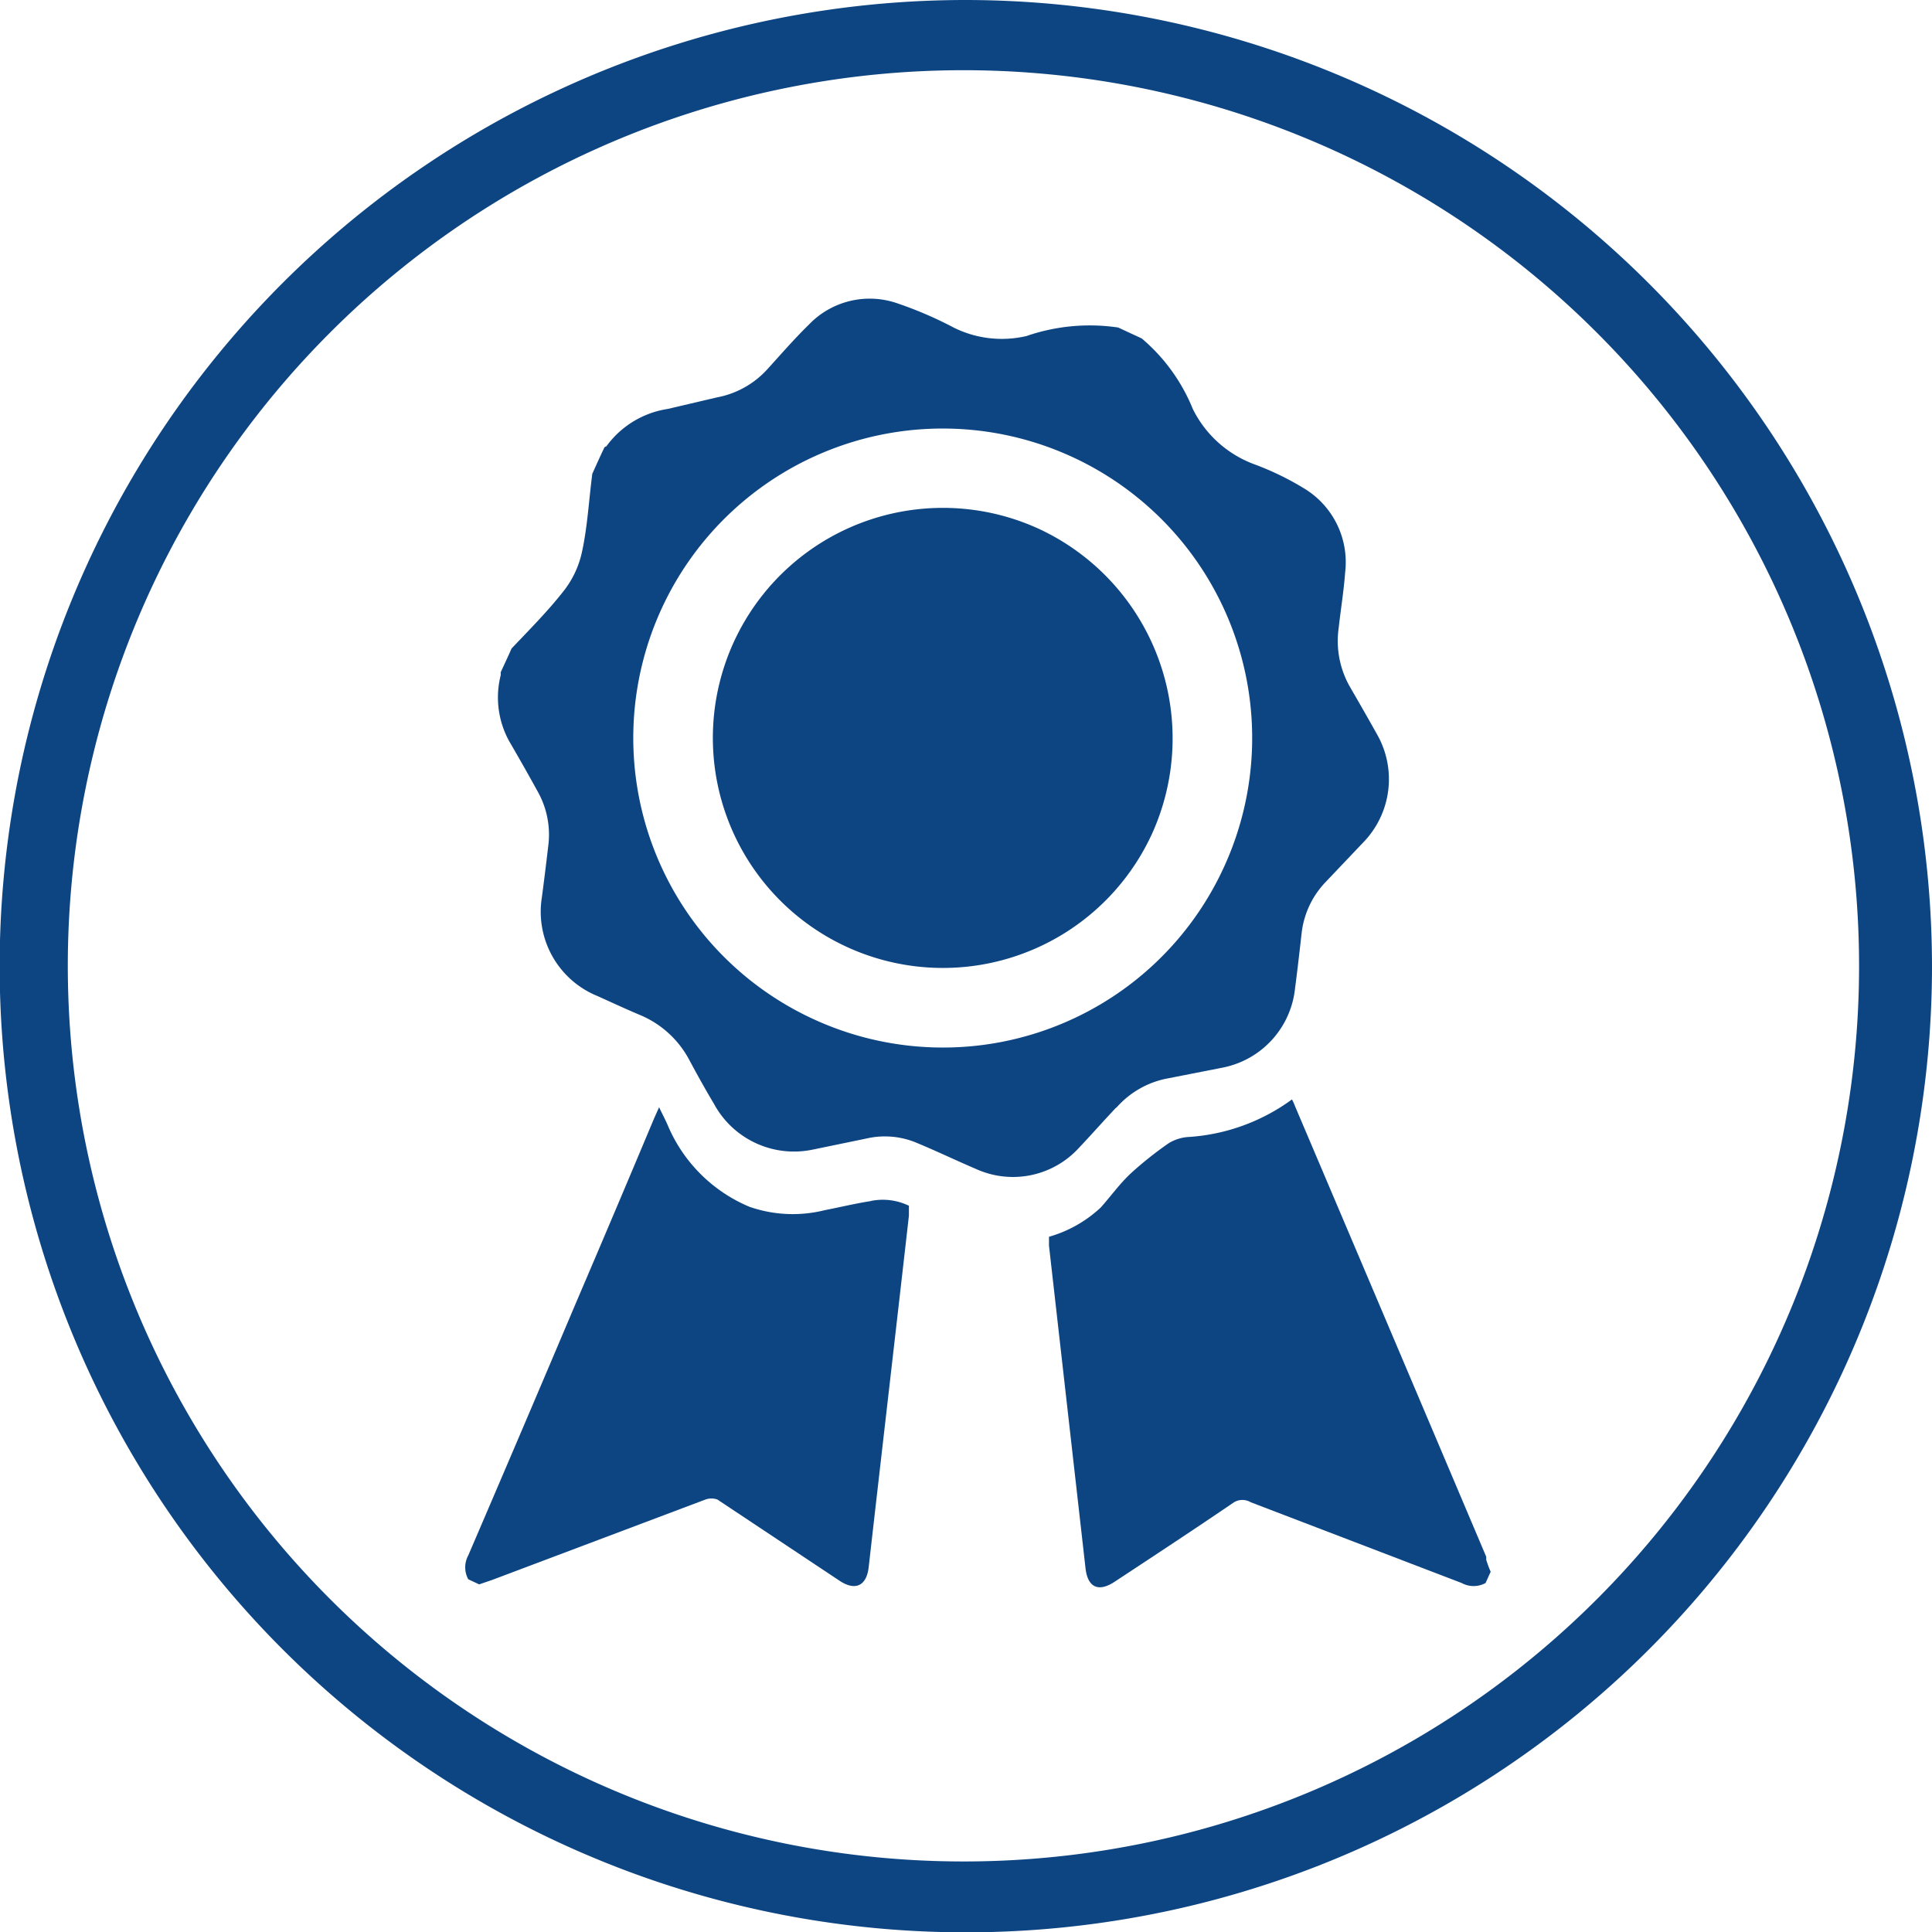
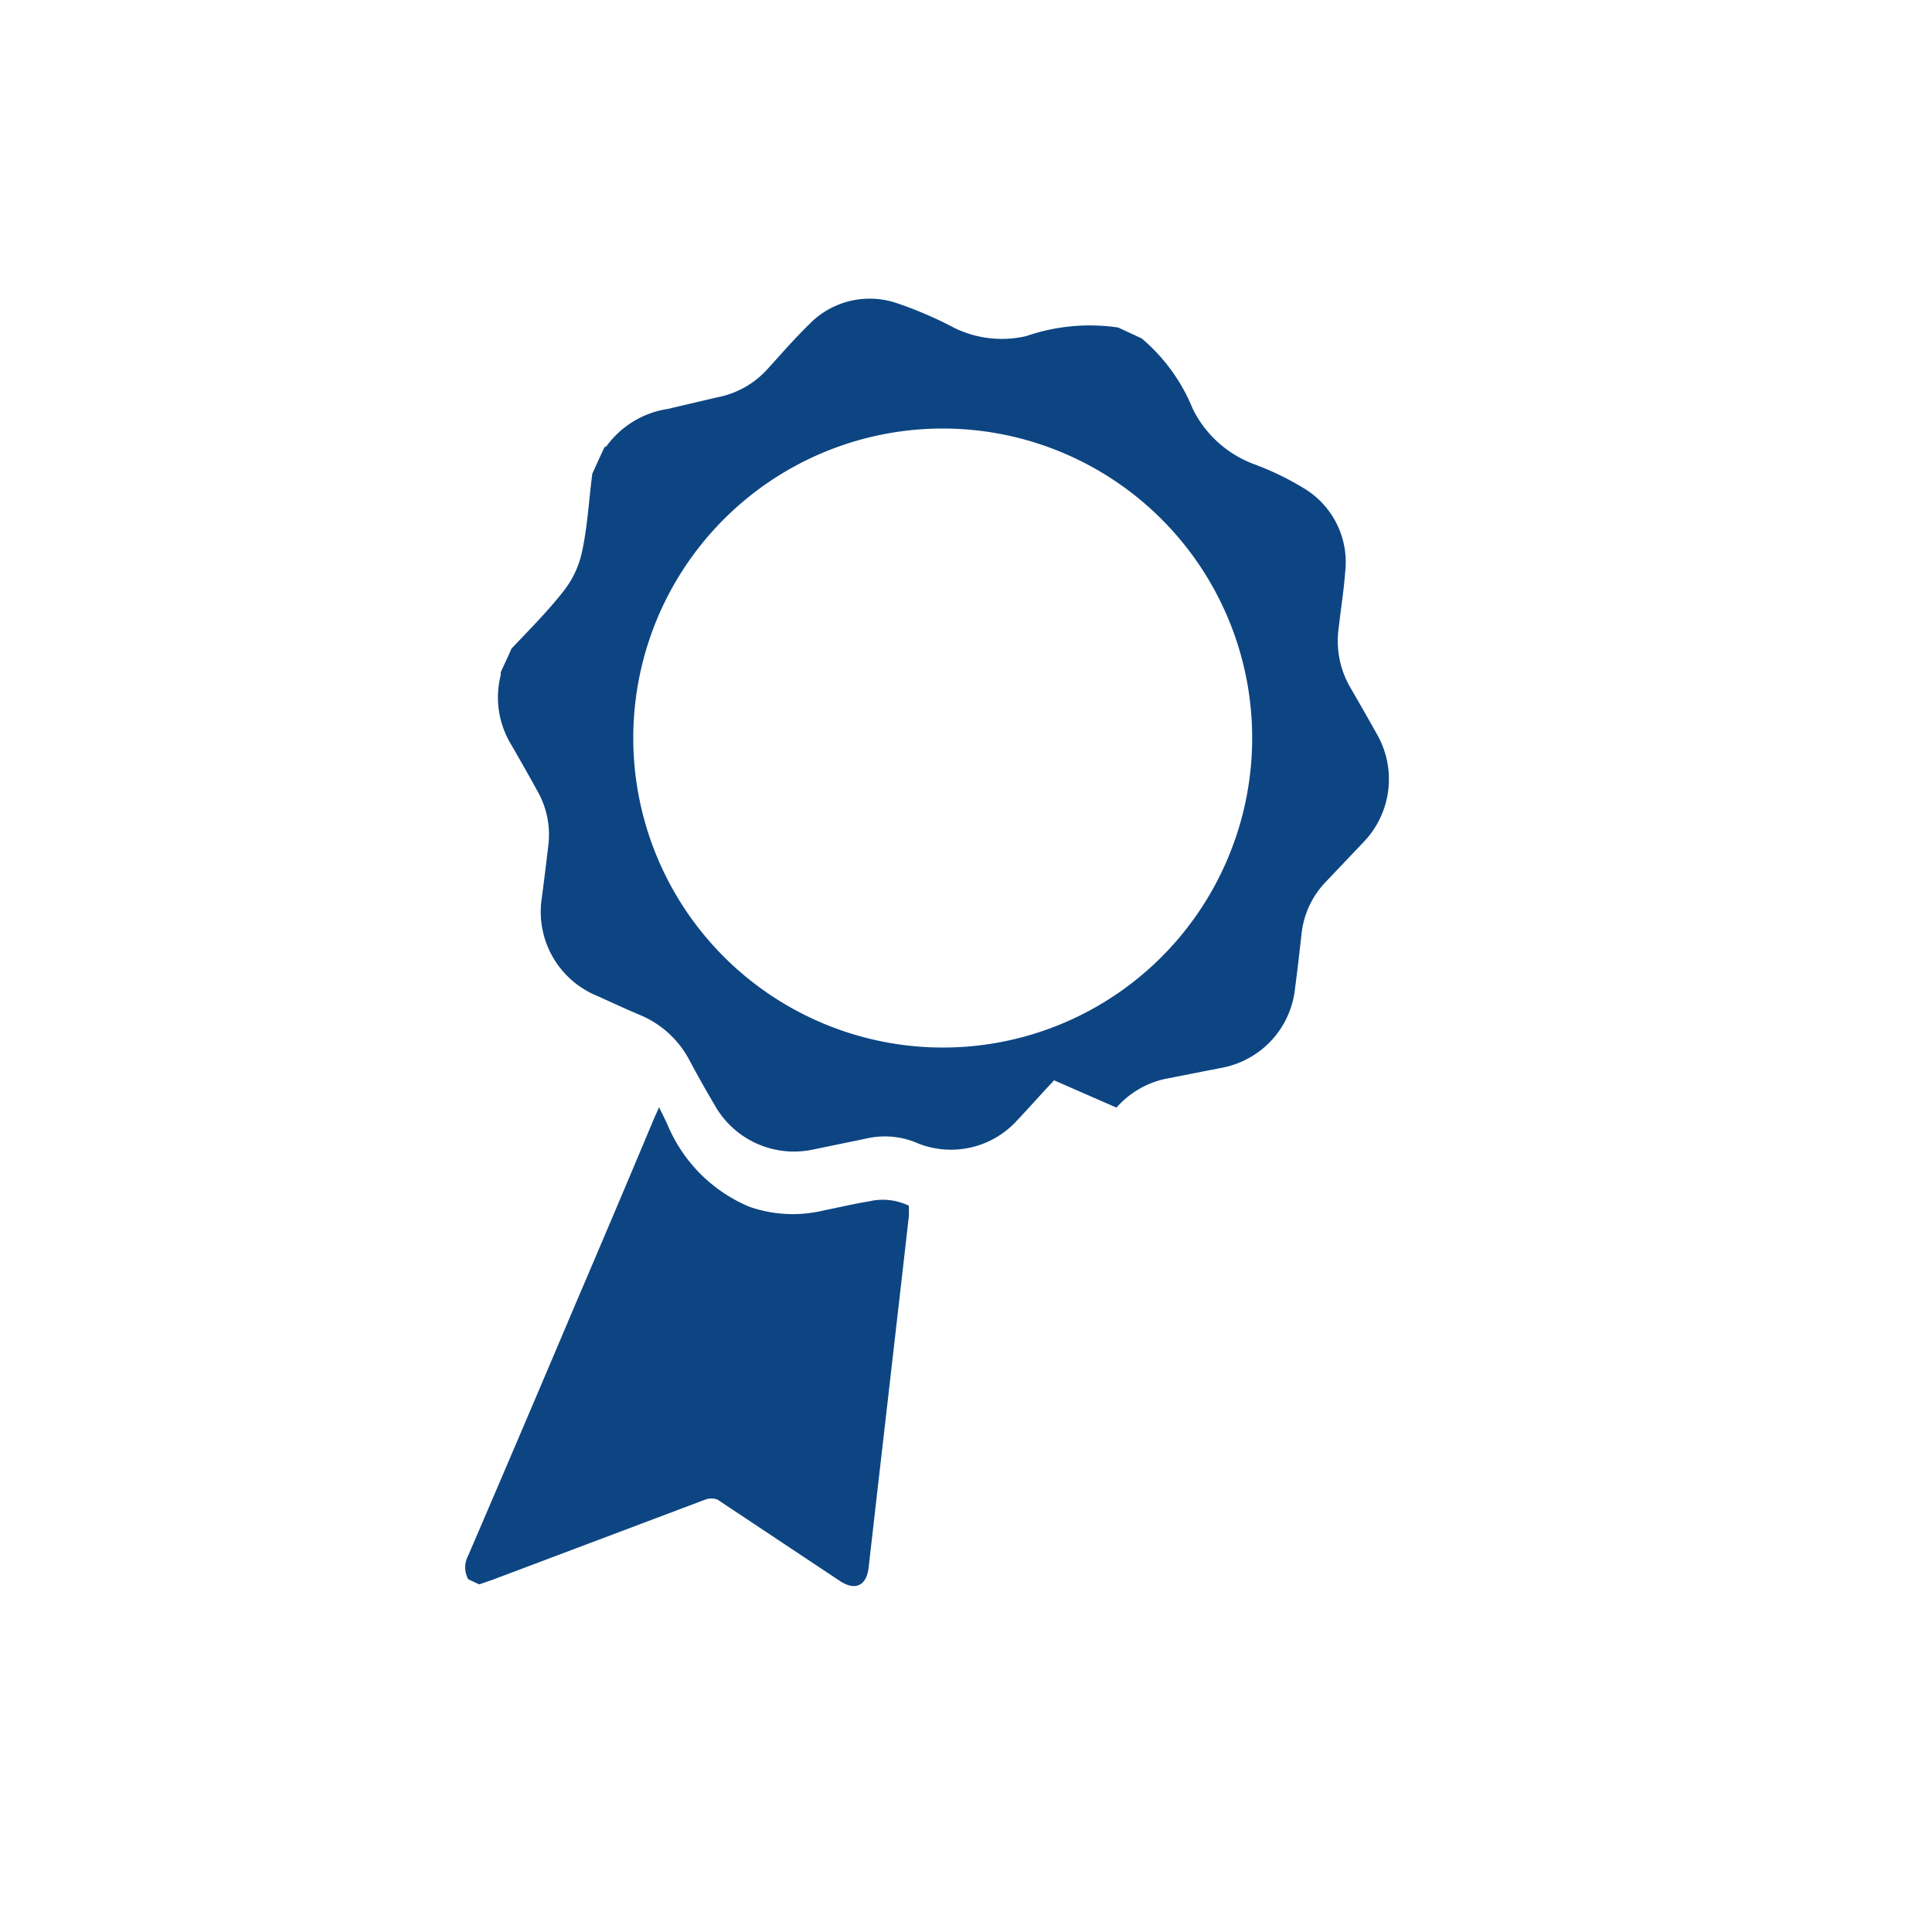
<svg xmlns="http://www.w3.org/2000/svg" viewBox="0 0 56.69 56.69" preserveAspectRatio="xMinYMid">
  <defs>
    <style>.cls-1{fill:#0d4583;}</style>
  </defs>
  <title>Element 8</title>
  <g id="Ebene_2" data-name="Ebene 2">
    <g id="Ebene_1-2" data-name="Ebene 1">
-       <path class="cls-1" d="M28.35,54.62a26.28,26.28,0,1,1,26.2-26.27,26.27,26.27,0,0,1-26.2,26.27M28.35,0A28.35,28.35,0,1,0,56.69,28.35,28.38,28.38,0,0,0,28.35,0" />
-       <path class="cls-1" d="M23.86,29.9a9.08,9.08,0,1,1,12.06-4.47A9.07,9.07,0,0,1,23.86,29.9m8.9,2.6a2.65,2.65,0,0,1,1.52-.86l1.58-.31A2.65,2.65,0,0,0,38,29c.07-.53.13-1.06.19-1.59a2.59,2.59,0,0,1,.68-1.5L40,24.72a2.66,2.66,0,0,0,.39-3.2c-.25-.45-.51-.9-.77-1.35a2.71,2.71,0,0,1-.34-1.74c.06-.54.15-1.09.19-1.63a2.53,2.53,0,0,0-1.19-2.46,8.41,8.41,0,0,0-1.51-.73A3.28,3.28,0,0,1,35,12,5.32,5.32,0,0,0,33.5,9.93l-.69-.32a5.7,5.7,0,0,0-2.69.25A3.17,3.17,0,0,1,28,9.62a11.45,11.45,0,0,0-1.7-.73,2.47,2.47,0,0,0-2.57.64c-.42.41-.81.86-1.21,1.3a2.65,2.65,0,0,1-1.48.83L19.59,12a2.73,2.73,0,0,0-1.8,1.1s-.05,0-.07.06c-.12.25-.23.5-.34.74-.1.76-.14,1.54-.3,2.28a2.81,2.81,0,0,1-.54,1.16c-.47.6-1,1.13-1.53,1.69-.1.23-.21.46-.32.7a.27.27,0,0,1,0,.09A2.66,2.66,0,0,0,15,21.85q.4.69.78,1.38a2.58,2.58,0,0,1,.31,1.57c-.06.51-.12,1-.19,1.53a2.67,2.67,0,0,0,1.64,2.9c.42.19.85.39,1.28.57a2.9,2.9,0,0,1,1.41,1.31c.23.43.47.86.72,1.28a2.67,2.67,0,0,0,2.91,1.34l1.55-.32a2.41,2.41,0,0,1,1.43.1c.61.25,1.21.54,1.82.8a2.62,2.62,0,0,0,3-.63c.37-.39.72-.79,1.09-1.18" />
-       <path class="cls-1" d="M43.61,45.68Q40.81,39.07,38,32.46a1.76,1.76,0,0,0-.09-.2,5.76,5.76,0,0,1-3,1.1,1.28,1.28,0,0,0-.61.18,10.67,10.67,0,0,0-1.12.89c-.32.3-.57.65-.88,1a3.71,3.71,0,0,1-1.52.86c0,.1,0,.18,0,.26L31.85,46c.06.58.38.73.86.41,1.17-.77,2.34-1.54,3.5-2.33a.48.48,0,0,1,.49,0l6.19,2.37a.73.73,0,0,0,.7,0l.15-.33a3.62,3.62,0,0,1-.13-.35" />
+       <path class="cls-1" d="M23.86,29.9a9.08,9.08,0,1,1,12.06-4.47A9.07,9.07,0,0,1,23.86,29.9m8.9,2.6a2.65,2.65,0,0,1,1.52-.86l1.58-.31A2.65,2.65,0,0,0,38,29c.07-.53.13-1.06.19-1.59a2.59,2.59,0,0,1,.68-1.5L40,24.72a2.66,2.66,0,0,0,.39-3.2c-.25-.45-.51-.9-.77-1.35a2.71,2.71,0,0,1-.34-1.74c.06-.54.15-1.09.19-1.63a2.53,2.53,0,0,0-1.19-2.46,8.41,8.41,0,0,0-1.51-.73A3.28,3.28,0,0,1,35,12,5.32,5.32,0,0,0,33.5,9.93l-.69-.32a5.7,5.7,0,0,0-2.69.25A3.17,3.17,0,0,1,28,9.62a11.45,11.45,0,0,0-1.7-.73,2.47,2.47,0,0,0-2.57.64c-.42.41-.81.86-1.21,1.3a2.65,2.65,0,0,1-1.48.83L19.59,12a2.73,2.73,0,0,0-1.8,1.1s-.05,0-.07.06c-.12.25-.23.5-.34.74-.1.76-.14,1.54-.3,2.28a2.81,2.81,0,0,1-.54,1.16c-.47.6-1,1.13-1.53,1.69-.1.23-.21.46-.32.7a.27.27,0,0,1,0,.09A2.66,2.66,0,0,0,15,21.85q.4.69.78,1.38a2.58,2.58,0,0,1,.31,1.57c-.06.51-.12,1-.19,1.53a2.67,2.67,0,0,0,1.64,2.9c.42.19.85.39,1.28.57a2.9,2.9,0,0,1,1.41,1.31c.23.43.47.86.72,1.28a2.67,2.67,0,0,0,2.91,1.34l1.55-.32a2.41,2.41,0,0,1,1.43.1a2.62,2.62,0,0,0,3-.63c.37-.39.72-.79,1.09-1.18" />
      <path class="cls-1" d="M25.57,35.24c-.46.07-.91.18-1.37.27a3.87,3.87,0,0,1-2.21-.1,4.48,4.48,0,0,1-2.4-2.4c-.07-.16-.15-.31-.25-.52l-.14.31q-1.14,2.72-2.3,5.43-1.57,3.71-3.16,7.41a.73.73,0,0,0,0,.7l.32.15.38-.13L20.7,44a.52.52,0,0,1,.35,0l3.58,2.38c.46.31.8.16.86-.4.39-3.43.79-6.87,1.18-10.31,0-.1,0-.2,0-.29a1.76,1.76,0,0,0-1.12-.14" />
-       <path class="cls-1" d="M30.51,15.53a6.75,6.75,0,1,0,3.3,8.92,6.78,6.78,0,0,0-3.3-8.92" />
    </g>
  </g>
</svg>